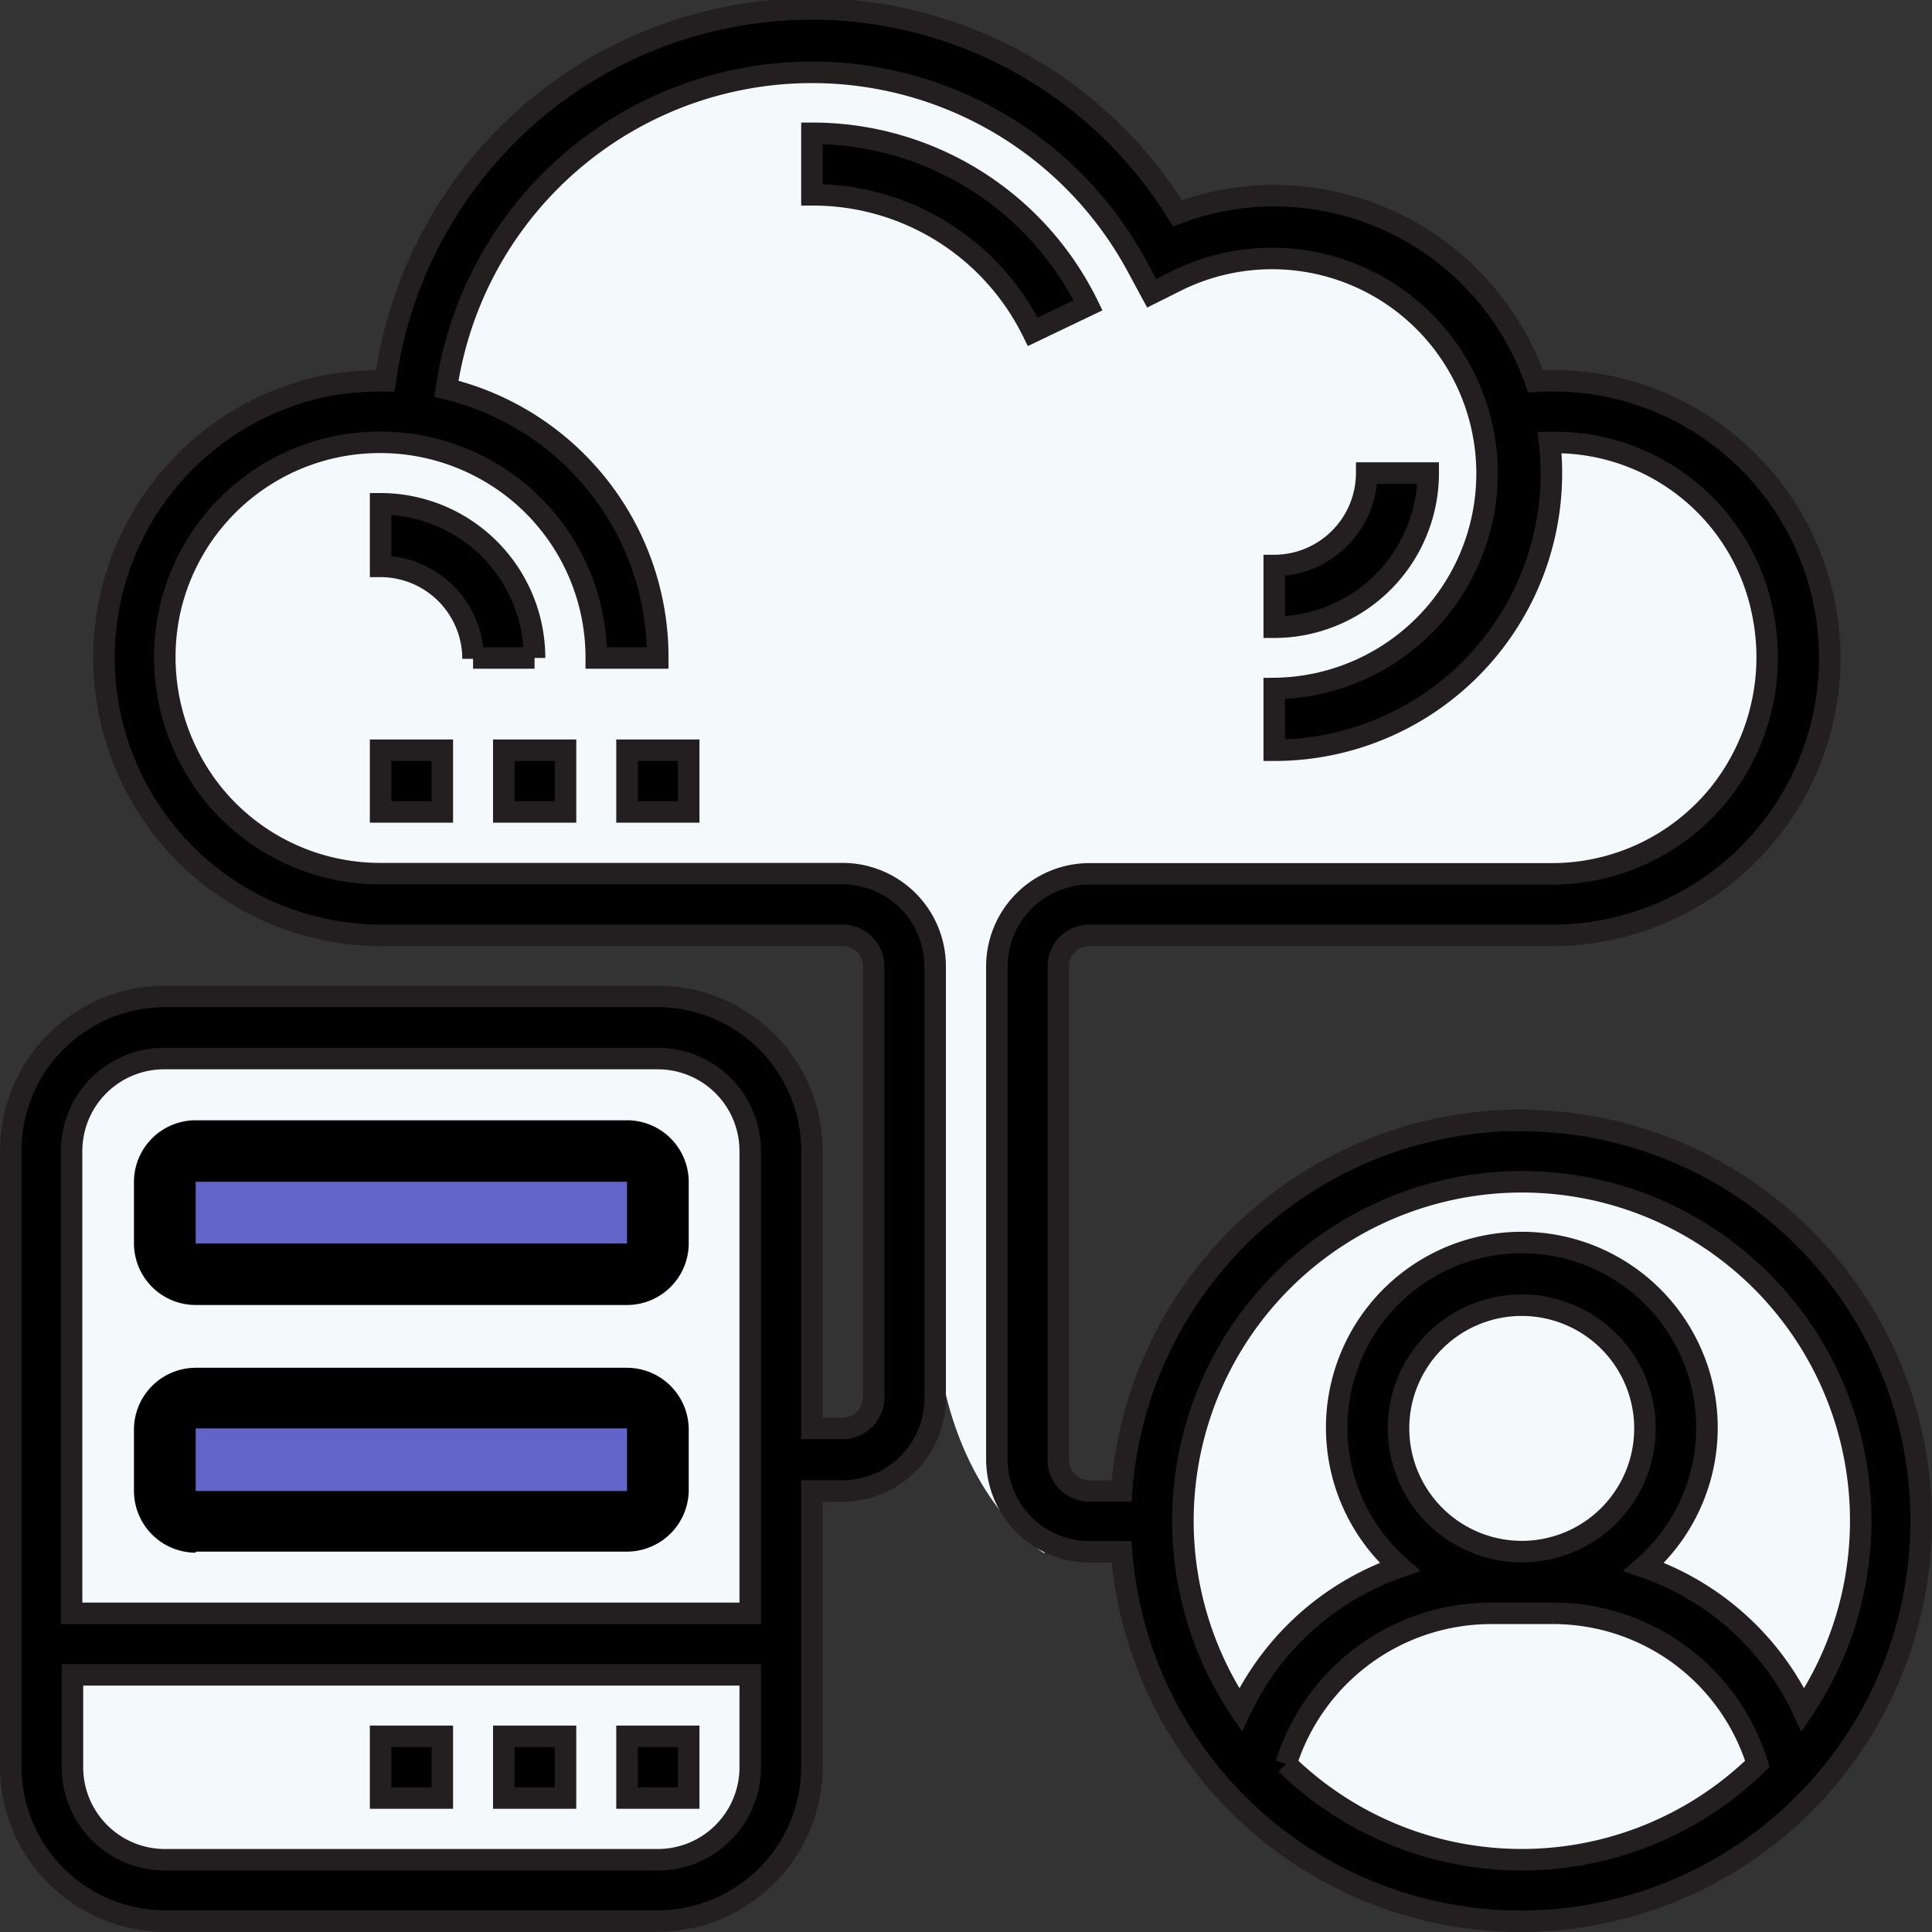
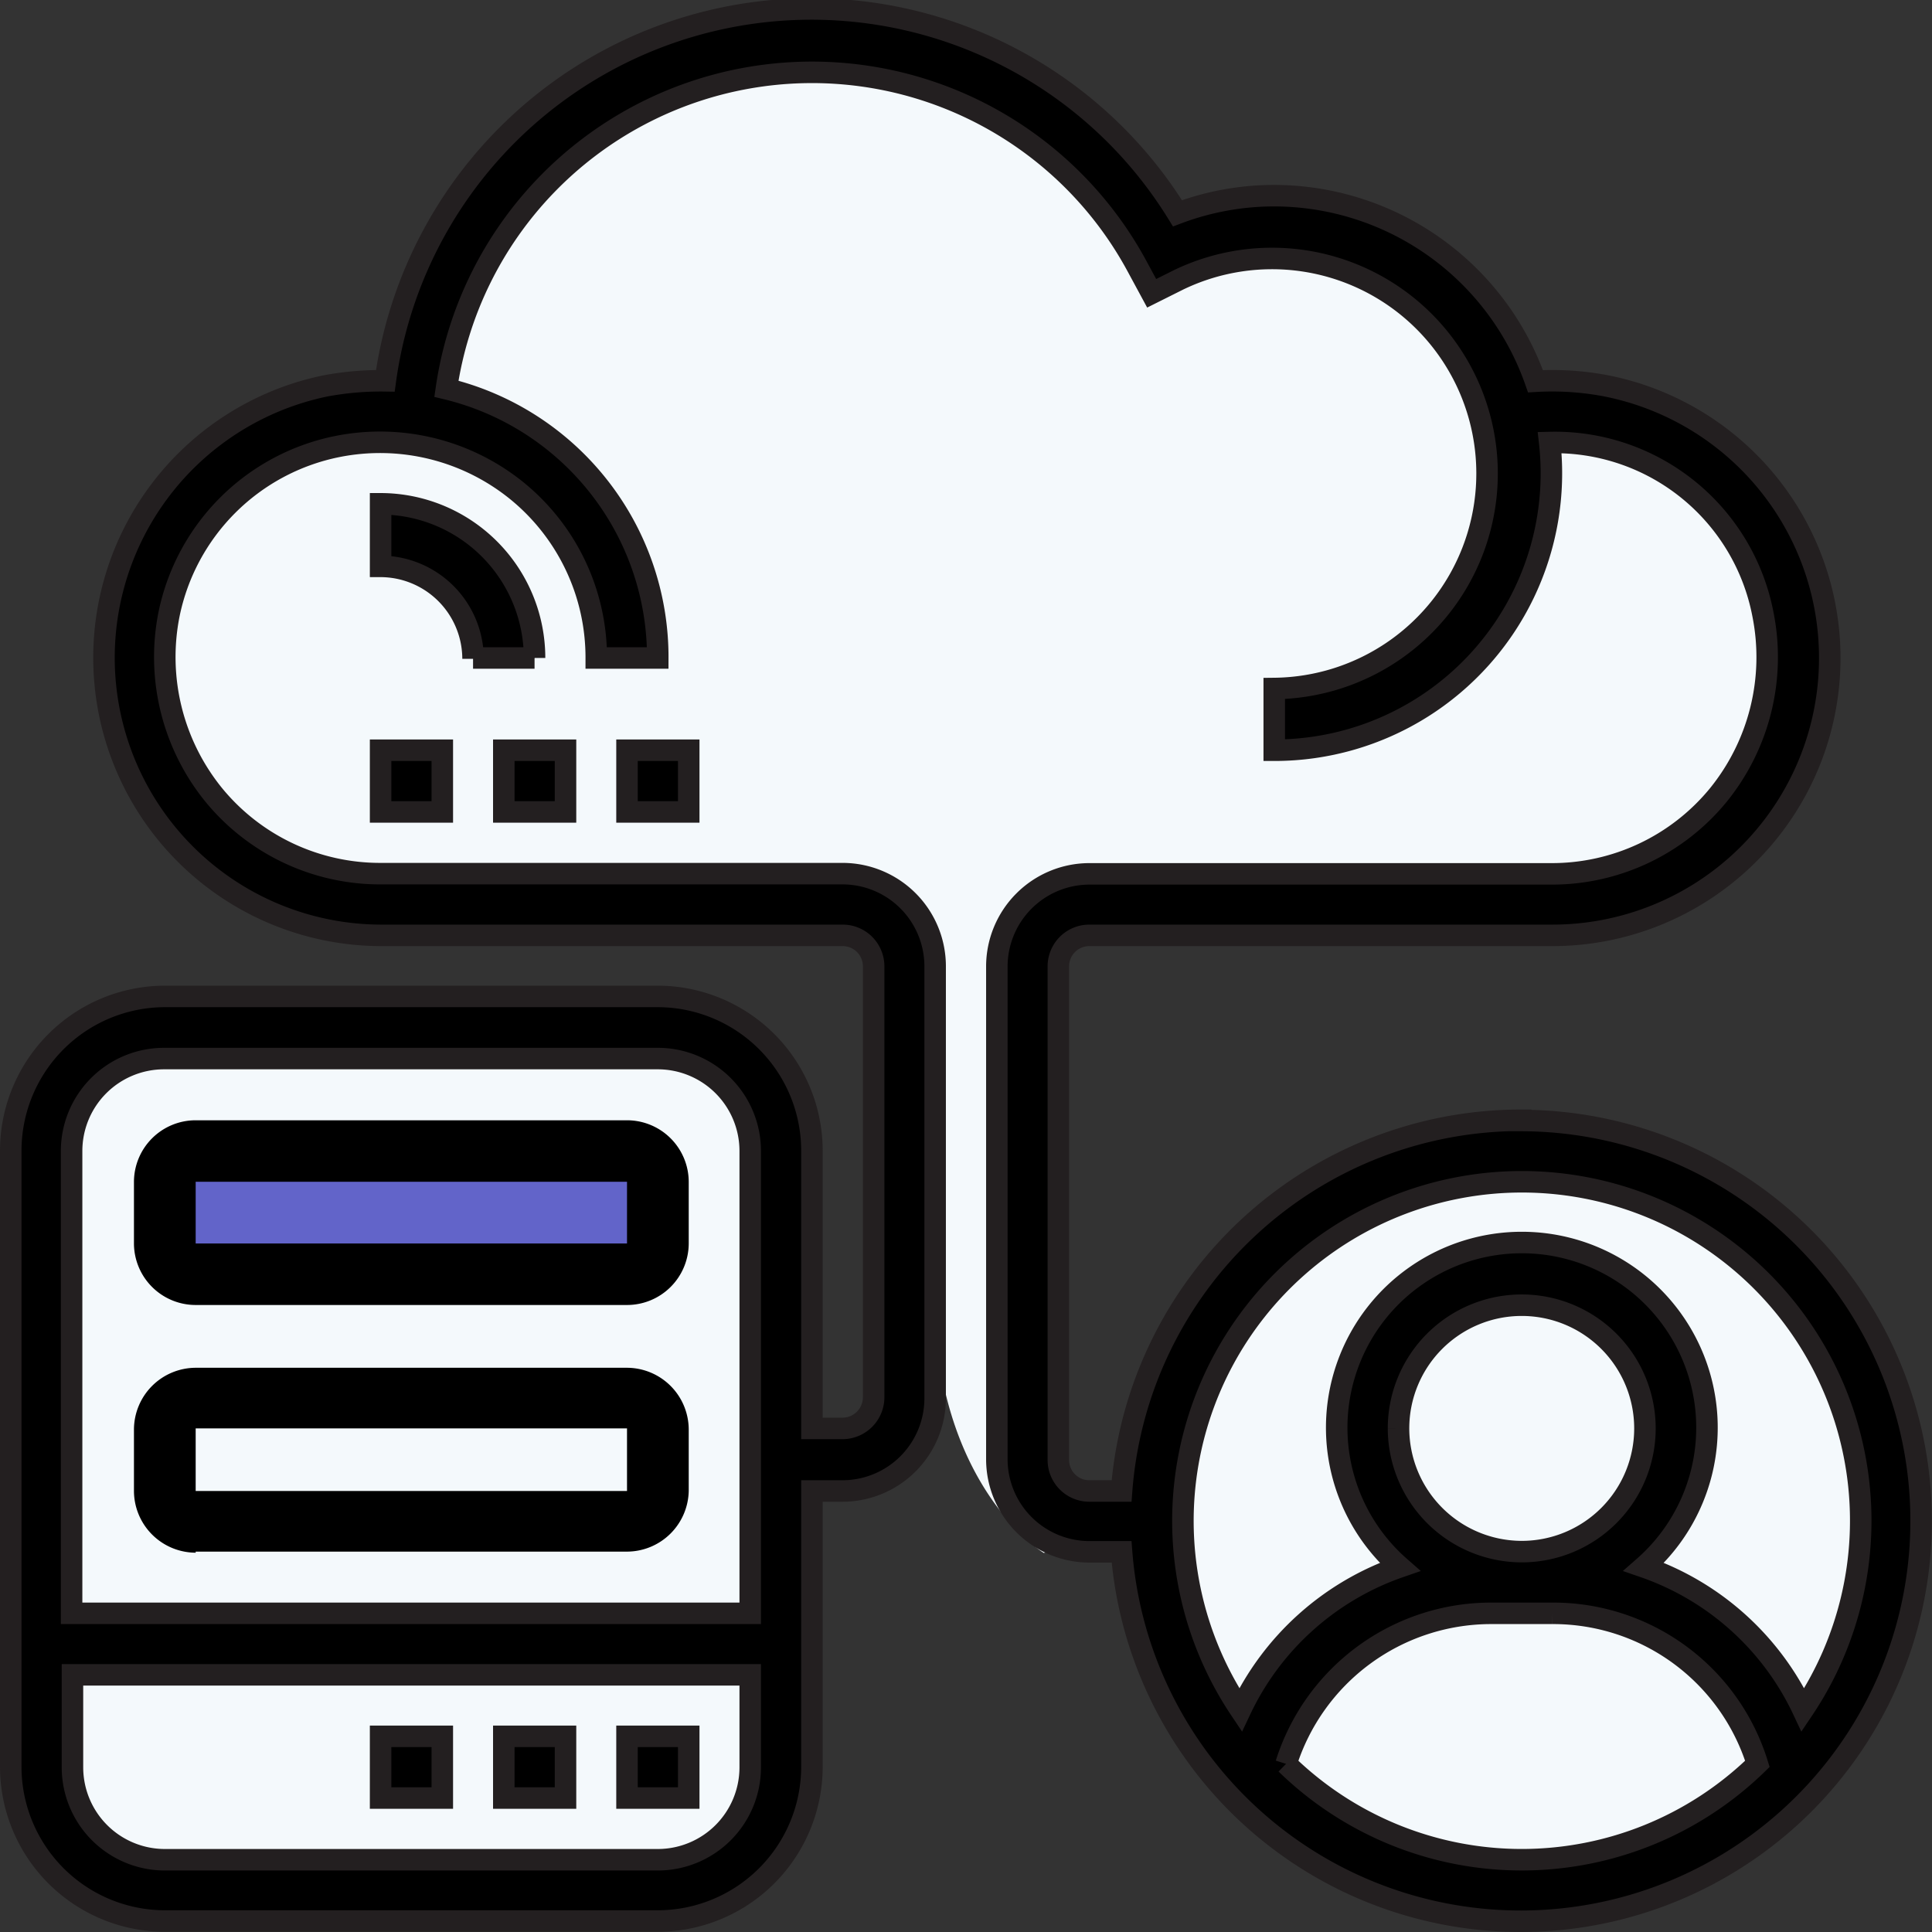
<svg xmlns="http://www.w3.org/2000/svg" id="Layer_1" data-name="Layer 1" viewBox="0 0 89.85 89.85">
  <rect x="0" y="0" width="89.85" height="89.85" fill="#333333" stroke="none" />
  <defs>
    <style>.cls-1{fill:#f4f9fc;}.cls-2{fill:#6264C9;}.cls-3{stroke:#231f20;stroke-miterlimit:10;}</style>
  </defs>
  <path class="cls-1" d="M94.44,105.39h-23s-10.92-1.15-11.59-5.75,1.15-13,1.15-13,6.89-4.21,7.18-4.21,3.16-.57,3.16-.57,6.32-19.25,18.19-17.33,17.33,9.67,17.33,9.67,10.73-4.22,17.43,7.46c0,0,9.29,2,11.2,6.61s-.38,14.27-4.21,15.13-30,1.15-30.26,3-1.63,25.37.48,26.42,4.6-3,5.65-5.26,6.89-18.87,28.15-8l6.61,15.89-7.66,11.87-12.83,4.31s-16.09-12.06-15.61-15.22-3.1-1.88-3.1-1.88l-1.5.35s-4-2.43-4.91-9.29l-2.94,4.34s-2.77,1-3,1-1.81.19-1.81.19l0,12.35-1.18,6.42s-13.6,1.66-15.32,1.28S61.85,149,60.64,149a18.73,18.73,0,0,1-3.19-.13c-.19-.12-3.9-5-3.9-6.57s.19-6.13.51-8.68,1.22-21.32,1.22-21.32l14-2.62,20,3.45.83,4.91s-.19,4.22-.19,4.86v3.57l.26,4.15a4.2,4.2,0,0,1,1.34-.51,3.49,3.49,0,0,0,1.34-.7,6.74,6.74,0,0,0,1.15-2.24c0-.44-.32-7.08-.32-8.42s-.07-7.79-.07-8S94.44,105.39,94.44,105.39Z" transform="translate(-52.67 -62.66)" />
  <rect class="cls-2" x="8.3" y="53.88" width="21.69" height="4.93" />
-   <rect class="cls-2" x="8.3" y="65.22" width="21.69" height="4.93" />
  <path class="cls-3" d="M123.39,114.76A18.64,18.64,0,0,0,104.83,132h-1.5a1.44,1.44,0,0,1-1.44-1.43V107.59a1.44,1.44,0,0,1,1.44-1.43h21.49a12.9,12.9,0,0,0,2.47-25.57,13.37,13.37,0,0,0-3.21-.2,12.9,12.9,0,0,0-12.15-8.63,12.76,12.76,0,0,0-4.5.82,20,20,0,0,0-36.84,7.79,14,14,0,0,0-2.8.24,12.91,12.91,0,0,0,2.58,25.55H91.86a1.44,1.44,0,0,1,1.44,1.43v20.06a1.45,1.45,0,0,1-1.44,1.44H90.43v-12.9A7.18,7.18,0,0,0,83.26,109H60.34a7.18,7.18,0,0,0-7.17,7.17v28.66A7.18,7.18,0,0,0,60.34,152H83.26a7.18,7.18,0,0,0,7.17-7.17V132h1.43a4.31,4.31,0,0,0,4.3-4.3V107.59a4.31,4.31,0,0,0-4.3-4.3H70.37a10,10,0,0,1-7.75-3.65,10.17,10.17,0,0,1-2.09-8.41,10,10,0,0,1,7.81-7.8,10.11,10.11,0,0,1,8.4,2.08,10,10,0,0,1,3.66,7.75h2.86a12.84,12.84,0,0,0-9.83-12.52,17.18,17.18,0,0,1,32.14-5.66l.66,1.22,1.24-.62a10,10,0,1,1,4.46,19v2.87a12.88,12.88,0,0,0,12.81-14.31,9.85,9.85,0,0,1,9.92,8,10.18,10.18,0,0,1-2.09,8.41,10,10,0,0,1-7.75,3.65H103.33a4.31,4.31,0,0,0-4.3,4.3v22.93a4.31,4.31,0,0,0,4.3,4.3h1.5a18.62,18.62,0,1,0,18.56-20.06Zm-63-2.87H83.26a4.3,4.3,0,0,1,4.3,4.3v21.5H56v-21.5a4.3,4.3,0,0,1,4.3-4.3Zm22.92,37.26H60.34a4.3,4.3,0,0,1-4.3-4.3v-4.3H87.56v4.3a4.3,4.3,0,0,1-4.3,4.3Zm40.13-31.53a15.76,15.76,0,0,1,13.08,24.56,12.79,12.79,0,0,0-7.4-6.65,8.61,8.61,0,1,0-11.35,0,12.84,12.84,0,0,0-7.41,6.65,15.77,15.77,0,0,1,13.08-24.56Zm-5.73,11.47a5.73,5.73,0,1,1,5.73,5.73,5.74,5.74,0,0,1-5.73-5.73Zm-5.23,15.6a10,10,0,0,1,9.53-7h2.86a9.94,9.94,0,0,1,9.53,7,15.7,15.7,0,0,1-21.92,0Zm0,0" transform="translate(-52.67 -62.66)" />
  <path d="M61.77,123.35H81.83a2.87,2.87,0,0,0,2.87-2.86v-2.87a2.87,2.87,0,0,0-2.87-2.86H61.77a2.87,2.87,0,0,0-2.87,2.86v2.87a2.87,2.87,0,0,0,2.87,2.86Zm0-5.73H81.83v2.87H61.77Zm0,0" transform="translate(-52.67 -62.66)" />
  <path d="M61.77,134.82H81.83A2.88,2.88,0,0,0,84.7,132v-2.86a2.88,2.88,0,0,0-2.87-2.87H61.77a2.88,2.88,0,0,0-2.87,2.87V132a2.88,2.88,0,0,0,2.87,2.87Zm0-5.73H81.83V132H61.77Zm0,0" transform="translate(-52.67 -62.66)" />
  <rect class="cls-3" x="29.16" y="80.75" width="2.87" height="2.87" />
  <rect class="cls-3" x="23.43" y="80.75" width="2.87" height="2.87" />
  <rect class="cls-3" x="17.7" y="80.75" width="2.87" height="2.87" />
  <path class="cls-3" d="M74.67,93.26h2.86a7.17,7.17,0,0,0-7.16-7.17V89a4.31,4.31,0,0,1,4.3,4.3Zm0,0" transform="translate(-52.67 -62.66)" />
-   <path class="cls-3" d="M103.27,76.86a14.26,14.26,0,0,0-12.84-8v2.86a11.39,11.39,0,0,1,10.27,6.37Zm0,0" transform="translate(-52.67 -62.66)" />
-   <path class="cls-3" d="M116.23,84.66a4.31,4.31,0,0,1-4.3,4.3v2.87a7.17,7.17,0,0,0,7.16-7.17Zm0,0" transform="translate(-52.67 -62.66)" />
  <rect class="cls-3" x="17.7" y="34.89" width="2.87" height="2.87" />
  <rect class="cls-3" x="23.43" y="34.89" width="2.87" height="2.87" />
  <rect class="cls-3" x="29.16" y="34.89" width="2.87" height="2.87" />
</svg>